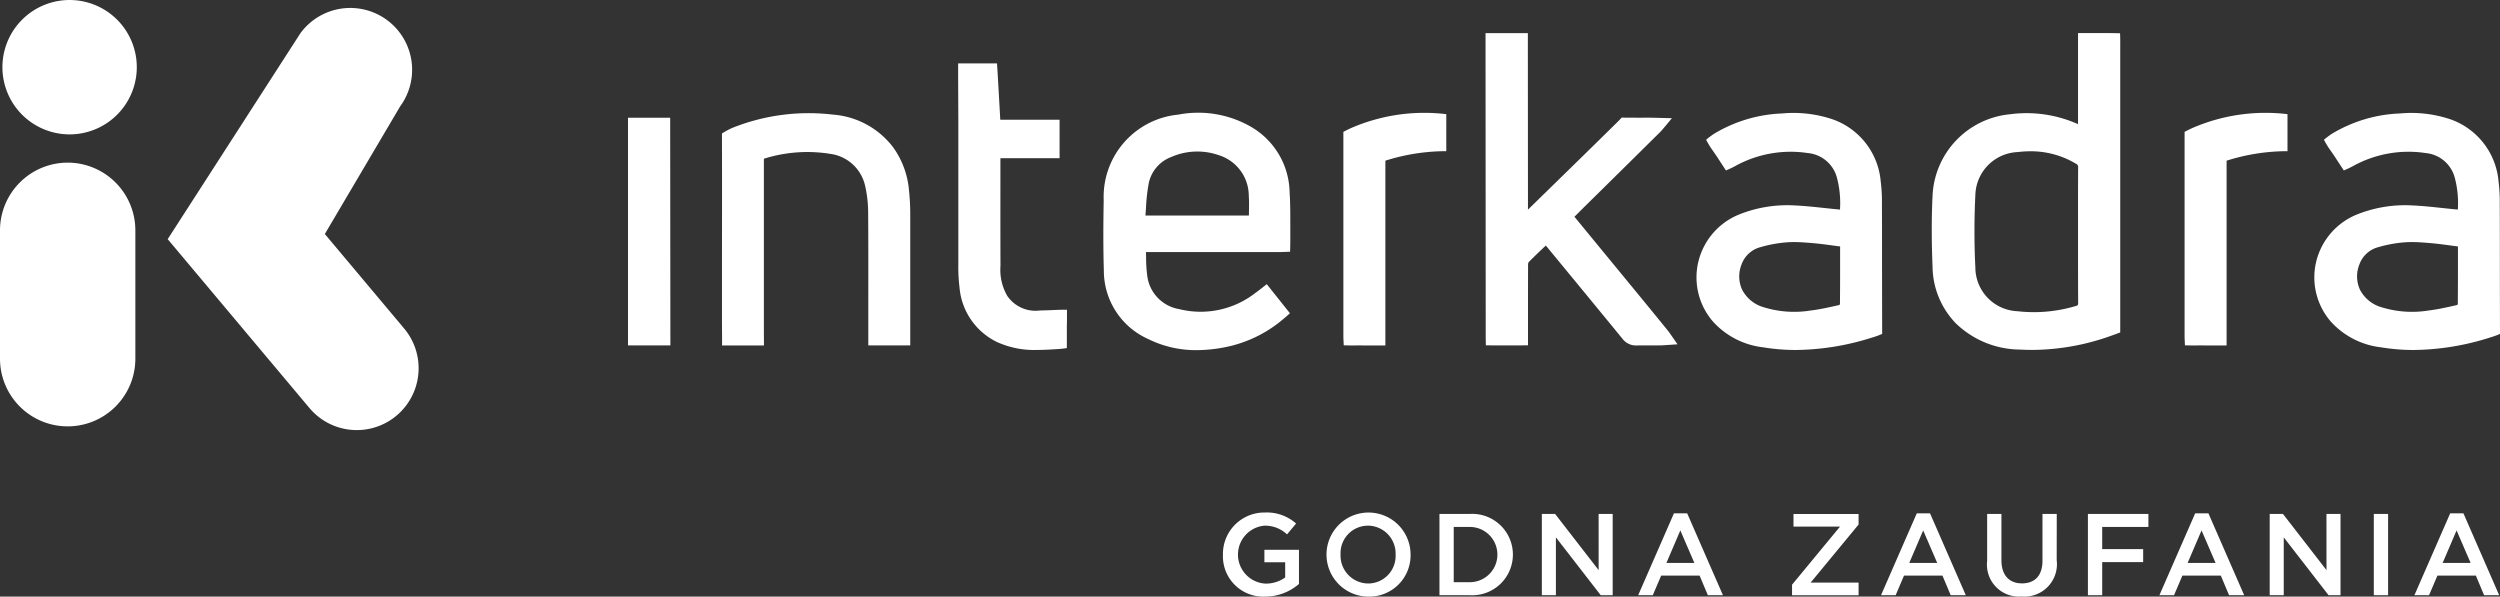
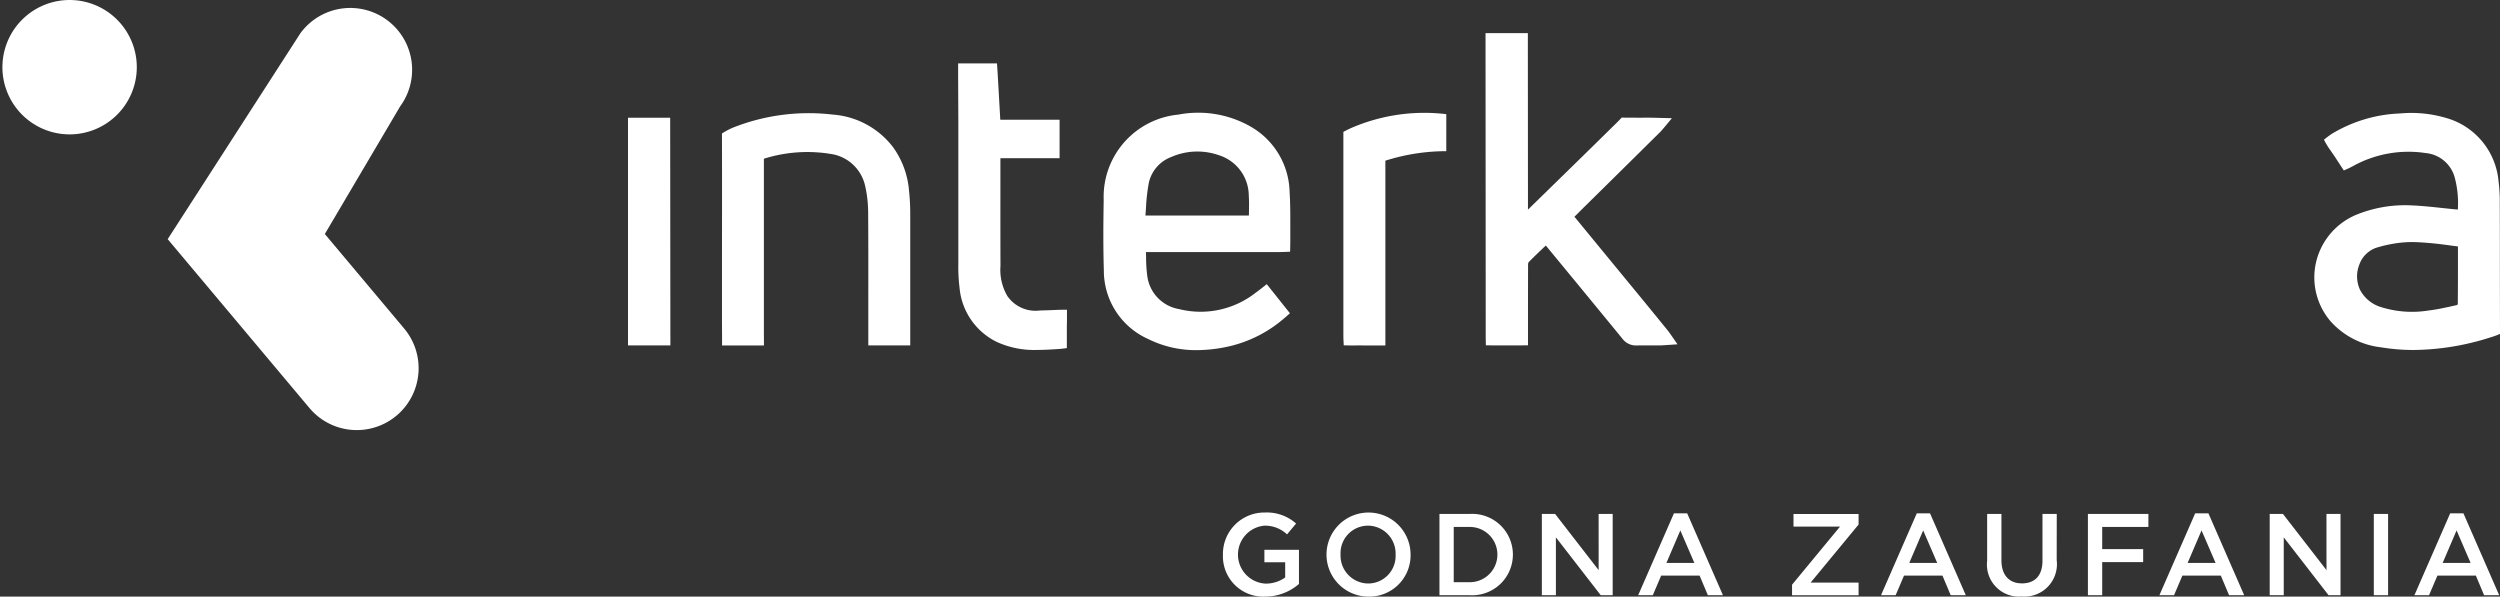
<svg xmlns="http://www.w3.org/2000/svg" width="207.453" height="49.507" viewBox="0 0 207.453 49.507">
  <rect x="0" y="0" width="207.453" height="49.507" fill="#333333" stroke="none" />
  <defs>
    <style>.a{fill:#fff;}</style>
  </defs>
  <g transform="translate(101.483 42.531)">
    <path class="a" d="M177.991,107.376a3.349,3.349,0,0,1-3.5-3.478,3.438,3.438,0,0,1,3.478-3.5,3.642,3.642,0,0,1,2.592.915l-.752.9a2.641,2.641,0,0,0-1.888-.723,2.411,2.411,0,0,0,.106,4.808,2.754,2.754,0,0,0,1.629-.511v-1.262h-1.725v-1.031H180.8v2.833A4.3,4.3,0,0,1,177.991,107.376Z" transform="translate(-174.493 -100.4)" />
    <path class="a" d="M188.806,107.376a3.488,3.488,0,1,1,3.536-3.5A3.426,3.426,0,0,1,188.806,107.376Zm0-5.887a2.281,2.281,0,0,0-2.274,2.389,2.314,2.314,0,0,0,2.293,2.41,2.282,2.282,0,0,0,2.274-2.39A2.313,2.313,0,0,0,188.806,101.488Z" transform="translate(-176.774 -100.4)" />
    <path class="a" d="M199.785,107.291H197.27v-6.744h2.515a3.378,3.378,0,1,1,0,6.744Zm0-5.665h-1.331v4.586h1.331a2.293,2.293,0,1,0,0-4.586Z" transform="translate(-179.305 -100.431)" />
    <path class="a" d="M212.753,100.547h1.166v6.744h-.992l-3.72-4.8v4.8h-1.166v-6.744h1.1l3.613,4.663Z" transform="translate(-181.58 -100.431)" />
    <path class="a" d="M225.211,107.278h-1.253l-.684-1.628h-3.189l-.694,1.628h-1.214l2.967-6.792h1.1Zm-3.536-5.376-1.156,2.7h2.322Z" transform="translate(-183.722 -100.418)" />
    <path class="a" d="M234.484,101.6v-1.05h5.4v.876l-3.979,4.818h3.979v1.05h-5.521v-.876l3.979-4.818Z" transform="translate(-187.14 -100.431)" />
    <path class="a" d="M250.76,107.278h-1.253l-.684-1.628h-3.19l-.693,1.628h-1.215l2.968-6.792h1.1Zm-3.536-5.376-1.156,2.7h2.322Z" transform="translate(-189.119 -100.418)" />
    <path class="a" d="M260.661,104.372a2.693,2.693,0,0,1-2.9,3.026,2.659,2.659,0,0,1-2.871-2.968v-3.882h1.185v3.834c0,1.253.646,1.927,1.706,1.927s1.7-.636,1.7-1.879v-3.882h1.185Z" transform="translate(-191.477 -100.431)" />
    <path class="a" d="M270.51,101.626h-3.834v1.84h3.4v1.079h-3.4v2.746H265.49v-6.744h5.02Z" transform="translate(-193.716 -100.431)" />
    <path class="a" d="M280.046,107.278h-1.253l-.685-1.628H274.92l-.694,1.628h-1.214l2.968-6.792h1.1Zm-3.537-5.376-1.156,2.7h2.322Z" transform="translate(-195.305 -100.418)" />
    <path class="a" d="M289.326,100.547h1.166v6.744H289.5l-3.719-4.8v4.8h-1.166v-6.744h1.1l3.613,4.663Z" transform="translate(-197.756 -100.431)" />
    <path class="a" d="M296.755,100.547v6.744h-1.185v-6.744Z" transform="translate(-200.071 -100.431)" />
    <path class="a" d="M306.876,107.278h-1.252l-.684-1.628h-3.19l-.694,1.628h-1.214l2.968-6.792h1.1Zm-3.535-5.376-1.157,2.7h2.323Z" transform="translate(-200.974 -100.418)" />
  </g>
  <path class="a" d="M51.659,57.629a5.575,5.575,0,1,0-5.575-5.575A5.576,5.576,0,0,0,51.659,57.629Z" transform="translate(-45.883 -46.478)" />
  <path class="a" d="M79.167,82.344a5.121,5.121,0,0,1-3.933-1.832L63.471,66.5,74.486,49.411a5.131,5.131,0,0,1,8.274,6.072L76.511,66.074l6.582,7.841a5.131,5.131,0,0,1-3.926,8.429Z" transform="translate(-49.556 -46.655)" />
-   <path class="a" d="M51.445,63.589A5.622,5.622,0,0,0,45.829,69.2V79.857a5.616,5.616,0,0,0,11.232,0V69.2A5.622,5.622,0,0,0,51.445,63.589Z" transform="translate(-45.829 -50.093)" />
-   <path class="a" d="M264.688,49.973s-.543-.011-.781-.014c-.348,0-.695,0-1.042,0H261.2s0,.212,0,1.021v6.536a10.423,10.423,0,0,0-5.638-.822,7.108,7.108,0,0,0-6.433,6.759c-.089,1.813-.088,3.75,0,5.92a6.867,6.867,0,0,0,1.952,4.691,7.734,7.734,0,0,0,5.33,2.157q.49.027.982.028a19.517,19.517,0,0,0,6.45-1.137c.771-.271.86-.315.86-.315V50.757C264.711,50.5,264.688,49.973,264.688,49.973Zm-8.522,23.065a3.643,3.643,0,0,1-3.485-3.626c-.1-1.962-.1-3.992,0-6.035a3.668,3.668,0,0,1,3.53-3.546,8.368,8.368,0,0,1,1.041-.065,7.268,7.268,0,0,1,3.768,1.029.3.3,0,0,1,.189.323c-.009,1.417-.009,2.836-.008,4.253v2.845c0,1.365,0,2.731.011,4.1,0,.216-.015.239-.233.3h0A12.128,12.128,0,0,1,256.167,73.038Z" transform="translate(-88.763 -47.213)" />
  <path class="a" d="M217.254,74.659q-1.633-2.01-3.28-4.007L209.493,65.2l.195-.193c.266-.267.528-.528.791-.787l1.442-1.421q2.369-2.335,4.732-4.675c.123-.122.928-1.1.928-1.1l-1.375-.036c-.363-.009-.724-.009-1.086-.006s-1.712-.007-1.712-.007-.106.131-.426.445q-3.051,3-6.117,5.99l-1.228,1.2-.009-13.631V49.961h-3.511v1.064l.014,22.123v.574c0,.444,0,.887,0,1.331,0,.273.013.819.013.819s.548,0,.809.006c.371-.007.742-.006,1.114,0l.484,0,1.089-.009V73.313q0-2.03.006-4.061a.679.679,0,0,1,.036-.271c.4-.406.809-.8,1.224-1.192l.213-.2,1.416,1.719q2.473,3,4.937,6.008a1.4,1.4,0,0,0,1.147.566h.058c.342-.011.685-.009,1.028-.007.323,0,.644,0,.966,0,.185-.006,1.375-.09,1.375-.09S217.376,74.808,217.254,74.659Z" transform="translate(-78.845 -47.214)" />
-   <path class="a" d="M239.7,65.87a13.039,13.039,0,0,0-.1-1.813,6.006,6.006,0,0,0-3.954-5.151,10.155,10.155,0,0,0-4.222-.5,11.792,11.792,0,0,0-5.677,1.7,7.534,7.534,0,0,0-.637.481,7.5,7.5,0,0,0,.4.683c.166.23.325.465.486.7l.759,1.164a7.355,7.355,0,0,0,.889-.428,9.509,9.509,0,0,1,5.9-1.015,2.761,2.761,0,0,1,2.418,2.03,8.259,8.259,0,0,1,.258,2.661l-.138-.012c-.371-.035-.741-.075-1.113-.114-.824-.088-1.677-.18-2.522-.218a10.723,10.723,0,0,0-4.54.728,5.659,5.659,0,0,0-3.437,3.925,5.593,5.593,0,0,0,1.23,5.007,6.632,6.632,0,0,0,4.154,2.115,16.533,16.533,0,0,0,2.709.22A21.458,21.458,0,0,0,238.887,77a6.881,6.881,0,0,0,.832-.3s-.011-4.777-.011-6.735Q239.709,67.921,239.7,65.87ZM229.622,69.5a10.644,10.644,0,0,1,2.185-.4c.2-.016.4-.021.6-.021.537,0,1.073.046,1.562.087.574.05,1.146.127,1.732.207l.529.07v.75c0,1.372,0,2.709-.013,4.045a.359.359,0,0,1-.072.068l-.282.062c-.678.151-1.377.306-2.067.388a8.6,8.6,0,0,1-3.937-.278,2.911,2.911,0,0,1-1.765-1.458,2.656,2.656,0,0,1-.037-2.1A2.275,2.275,0,0,1,229.622,69.5Z" transform="translate(-83.535 -48.991)" />
  <path class="a" d="M304.7,65.87a13.039,13.039,0,0,0-.1-1.813,6.006,6.006,0,0,0-3.954-5.151,10.154,10.154,0,0,0-4.222-.5,11.791,11.791,0,0,0-5.677,1.7,7.531,7.531,0,0,0-.637.481,7.5,7.5,0,0,0,.4.683c.166.23.325.465.486.7l.759,1.164a7.357,7.357,0,0,0,.889-.428,9.509,9.509,0,0,1,5.9-1.015,2.761,2.761,0,0,1,2.418,2.03,8.258,8.258,0,0,1,.258,2.661l-.137-.012c-.371-.035-.742-.075-1.114-.114-.823-.088-1.677-.18-2.522-.218a10.723,10.723,0,0,0-4.54.728,5.661,5.661,0,0,0-3.437,3.925,5.593,5.593,0,0,0,1.23,5.007,6.632,6.632,0,0,0,4.154,2.115,16.516,16.516,0,0,0,2.709.22A21.458,21.458,0,0,0,303.887,77a6.881,6.881,0,0,0,.832-.3s-.011-4.777-.011-6.735Q304.709,67.921,304.7,65.87ZM294.622,69.5a10.644,10.644,0,0,1,2.185-.4c.2-.016.4-.021.6-.021.537,0,1.073.046,1.562.087.574.05,1.146.127,1.732.207l.529.07v.75c0,1.372,0,2.709-.013,4.045a.36.36,0,0,1-.072.068l-.282.062c-.677.151-1.377.306-2.067.388a8.6,8.6,0,0,1-3.937-.278,2.91,2.91,0,0,1-1.765-1.458,2.656,2.656,0,0,1-.037-2.1A2.276,2.276,0,0,1,294.622,69.5Z" transform="translate(-97.266 -48.991)" />
  <path class="a" d="M174.142,59.5a8.767,8.767,0,0,0-6.02-1,6.854,6.854,0,0,0-6.185,7.081c-.031,1.867-.05,3.866.013,5.827a6.21,6.21,0,0,0,3.675,5.711,8.9,8.9,0,0,0,4.029.924,12.438,12.438,0,0,0,2.851-.353,10.605,10.605,0,0,0,4.286-2.187c.22-.178.6-.521.6-.521l-1.923-2.415s-.358.289-.559.442c-.123.095-.247.188-.373.278a7.388,7.388,0,0,1-6.353,1.348,3.2,3.2,0,0,1-2.627-2.725,11.568,11.568,0,0,1-.1-1.538c0-.153-.007-.309-.013-.466H176.46c.294,0,.946-.032.946-.032s.017-.639.016-.909c0-.345,0-.69,0-1.035,0-.988.007-2.011-.058-3.015A6.414,6.414,0,0,0,174.142,59.5Zm-.151,7.038c0,.11,0,.222-.006.334H165.4c.017-.216.032-.431.047-.647a15.124,15.124,0,0,1,.233-2.059,2.975,2.975,0,0,1,1.868-2.152,5.386,5.386,0,0,1,3.935-.151,3.538,3.538,0,0,1,2.493,3.395C174.009,65.673,174,66.092,173.992,66.536Z" transform="translate(-70.351 -48.988)" />
  <path class="a" d="M137.3,64.75a7.135,7.135,0,0,0-1.324-3.552,6.931,6.931,0,0,0-5.019-2.7,17.039,17.039,0,0,0-8.343,1.117,6.789,6.789,0,0,0-.83.452s0,.456,0,.779c.013,3.612,0,7.223,0,10.834v3.217l0,.574c0,.442.007,1.325.007,1.325v.863h3.477l-.006-1.047V62.163a11.979,11.979,0,0,1,5.786-.357,3.427,3.427,0,0,1,2.631,2.679,10,10,0,0,1,.235,2.166c.018,2.366.016,4.732.013,7.1l0,3.9h3.48V74.483q0-3.835,0-7.669A18.884,18.884,0,0,0,137.3,64.75Z" transform="translate(-61.874 -48.991)" />
  <path class="a" d="M155.664,74.389c0-.261,0-.8,0-.8s-.552,0-.8.011l-.121.006c-.434.019-.867.038-1.3.043a2.842,2.842,0,0,1-2.728-1.2,4.3,4.3,0,0,1-.569-2.495c-.009-2.225-.007-4.45-.006-6.675l0-2.087c0-.058,0-.115.006-.176h1.292c.941,0,3.612,0,3.612,0v-.881s0-.66,0-.991V57.825h-4.92l-.08-1.409c-.043-.794-.136-2.383-.136-2.383l-.057-.885-1.724,0h-1.5v1.092l.016,3.56q0,6.007,0,12.014a13.869,13.869,0,0,0,.1,1.943,5.541,5.541,0,0,0,3.083,4.5,7.441,7.441,0,0,0,3.351.668c.607,0,1.213-.039,1.816-.078.32-.021.654-.077.654-.077s0-1.423,0-1.787C155.66,74.785,155.66,74.587,155.664,74.389Z" transform="translate(-67.125 -47.887)" />
  <path class="a" d="M195.7,58.464a15.255,15.255,0,0,0-7.94,1.171c-.257.116-.6.3-.6.3s0,11.468,0,16.905c0,.277.031.805.031.805s.506.015.754.015h.03c.371-.008.741-.006,1.114,0h1.556l0-.988V62.325a16.655,16.655,0,0,1,5.054-.789Z" transform="translate(-75.685 -48.991)" />
-   <path class="a" d="M284.2,58.464a15.255,15.255,0,0,0-7.94,1.171c-.257.116-.6.3-.6.3s0,11.468,0,16.905c0,.277.031.805.031.805s.506.015.754.015h.03c.371-.008.741-.006,1.114,0h1.557l0-.988V62.325a16.655,16.655,0,0,1,5.054-.789Z" transform="translate(-94.381 -48.991)" />
  <path class="a" d="M115.4,58.866h-3.5l0,18.89h3.517Z" transform="translate(-59.788 -49.095)" />
</svg>